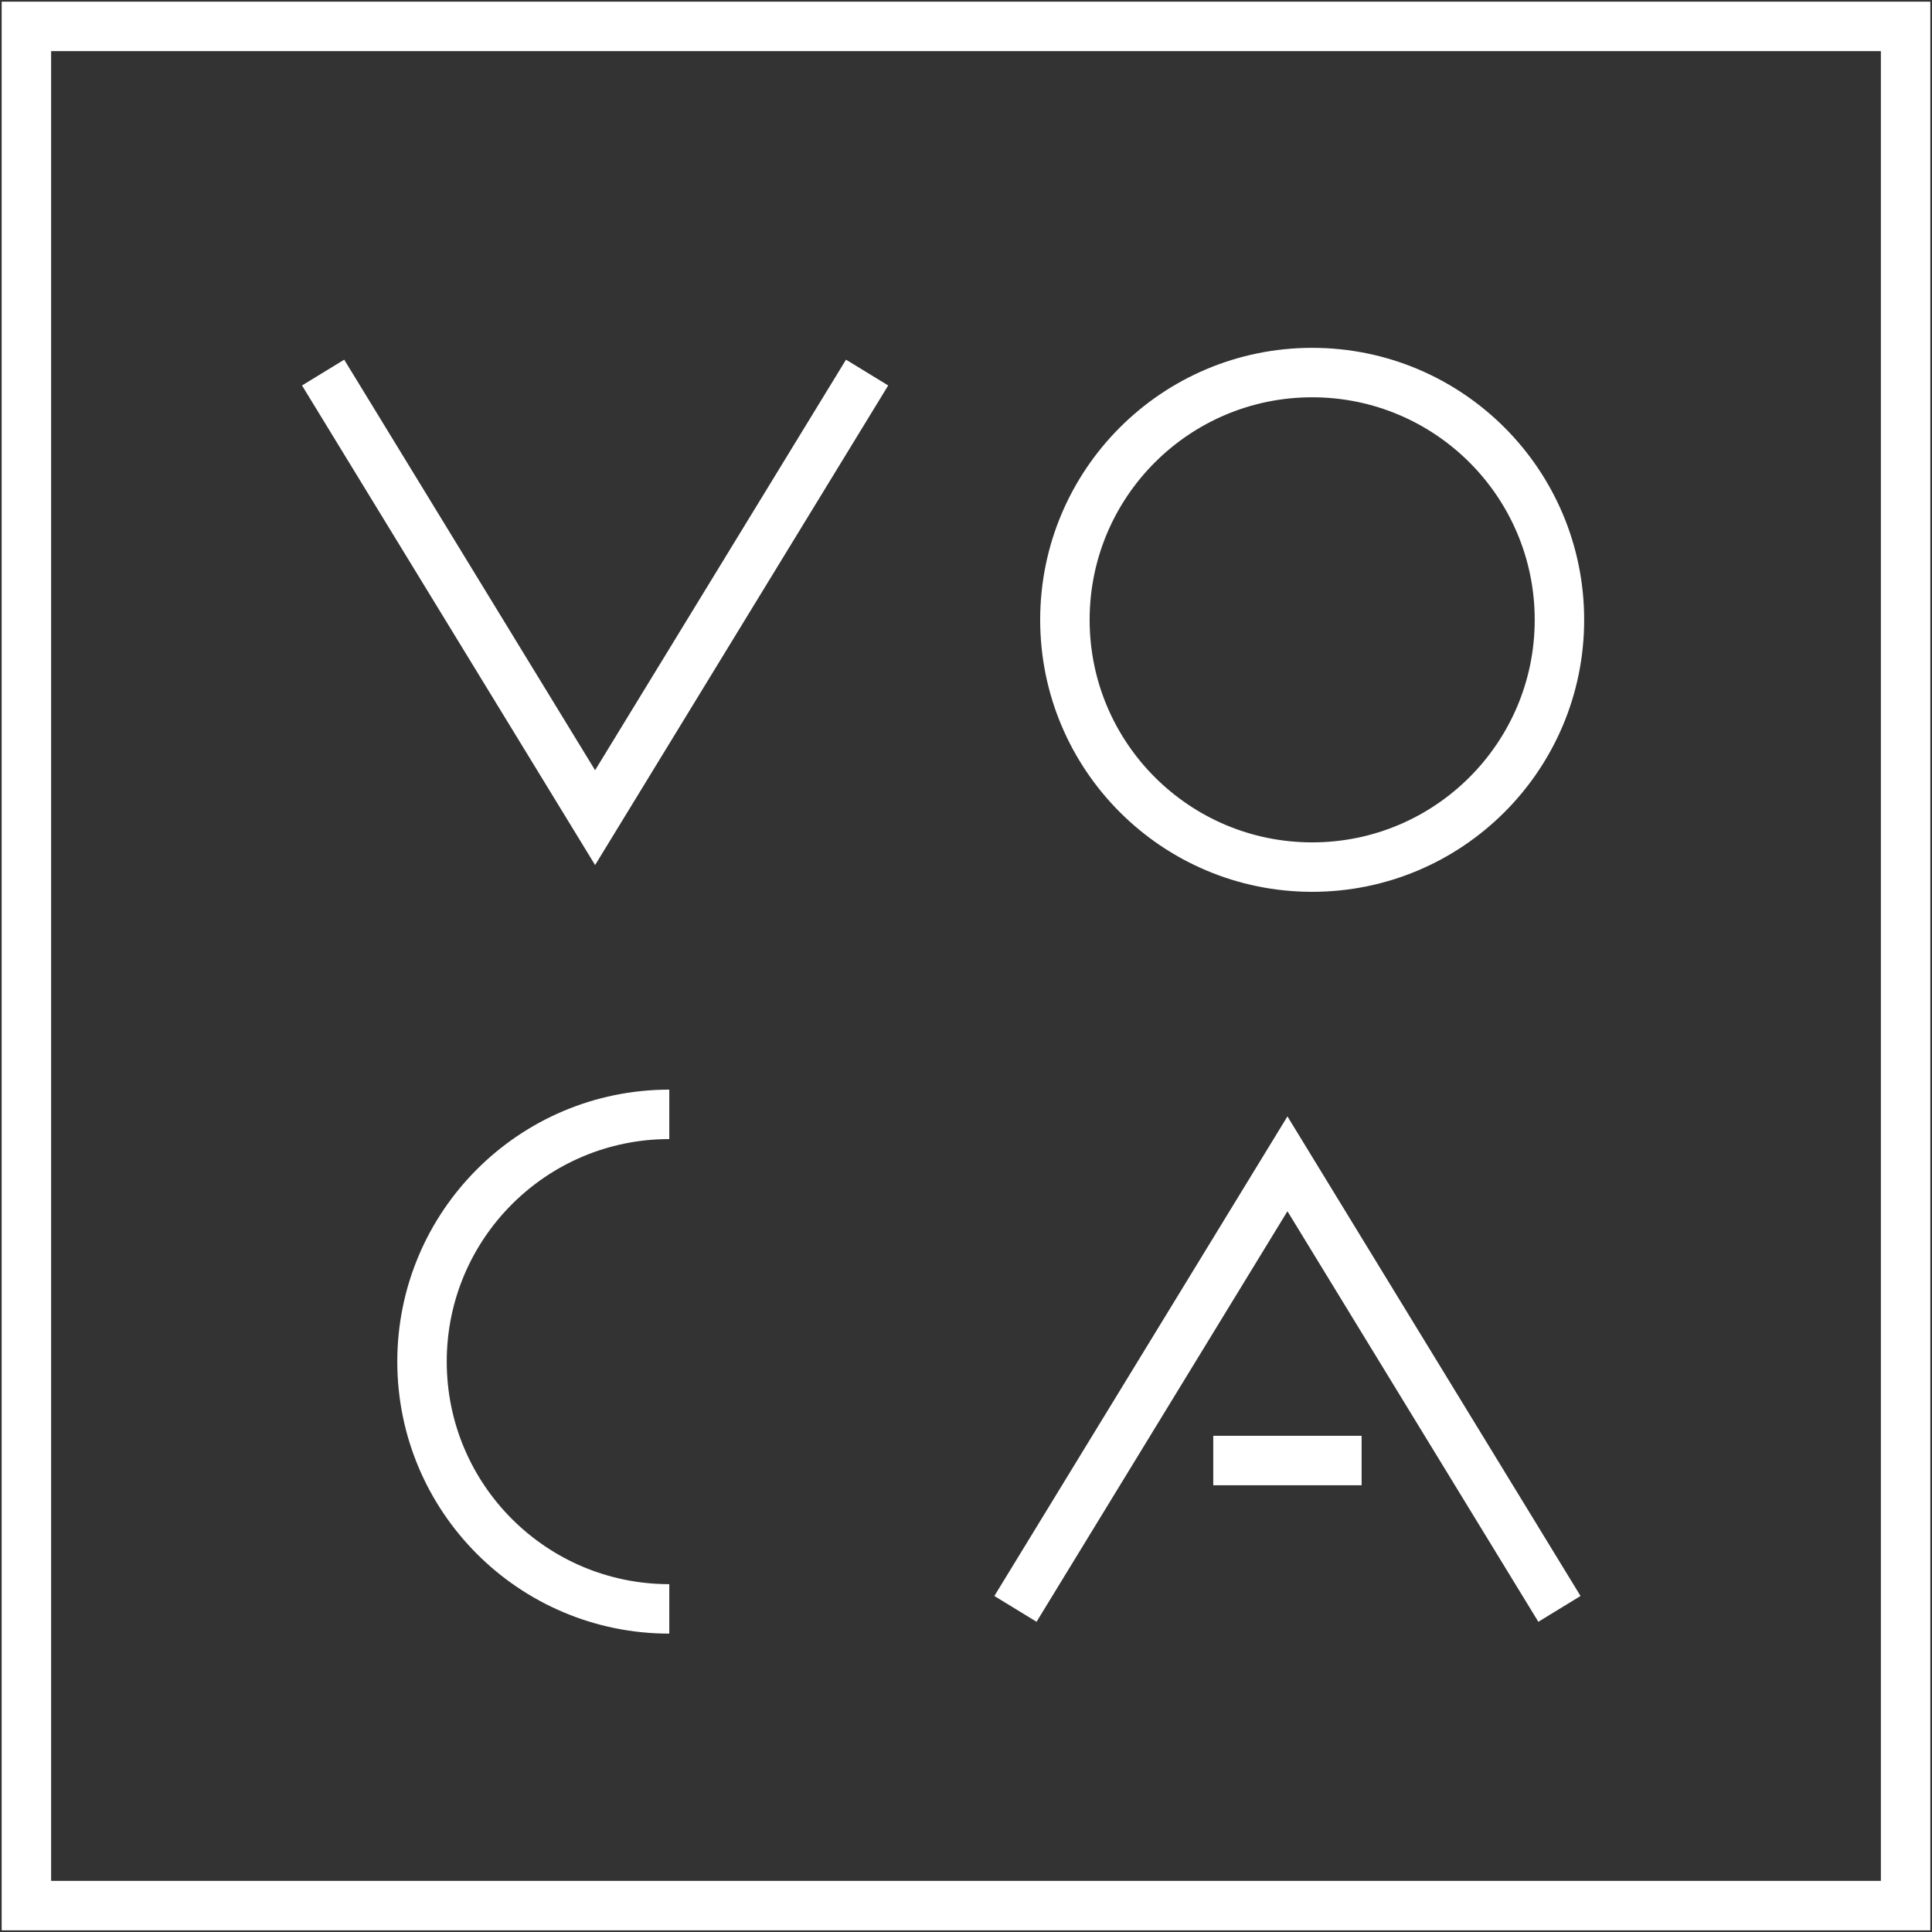
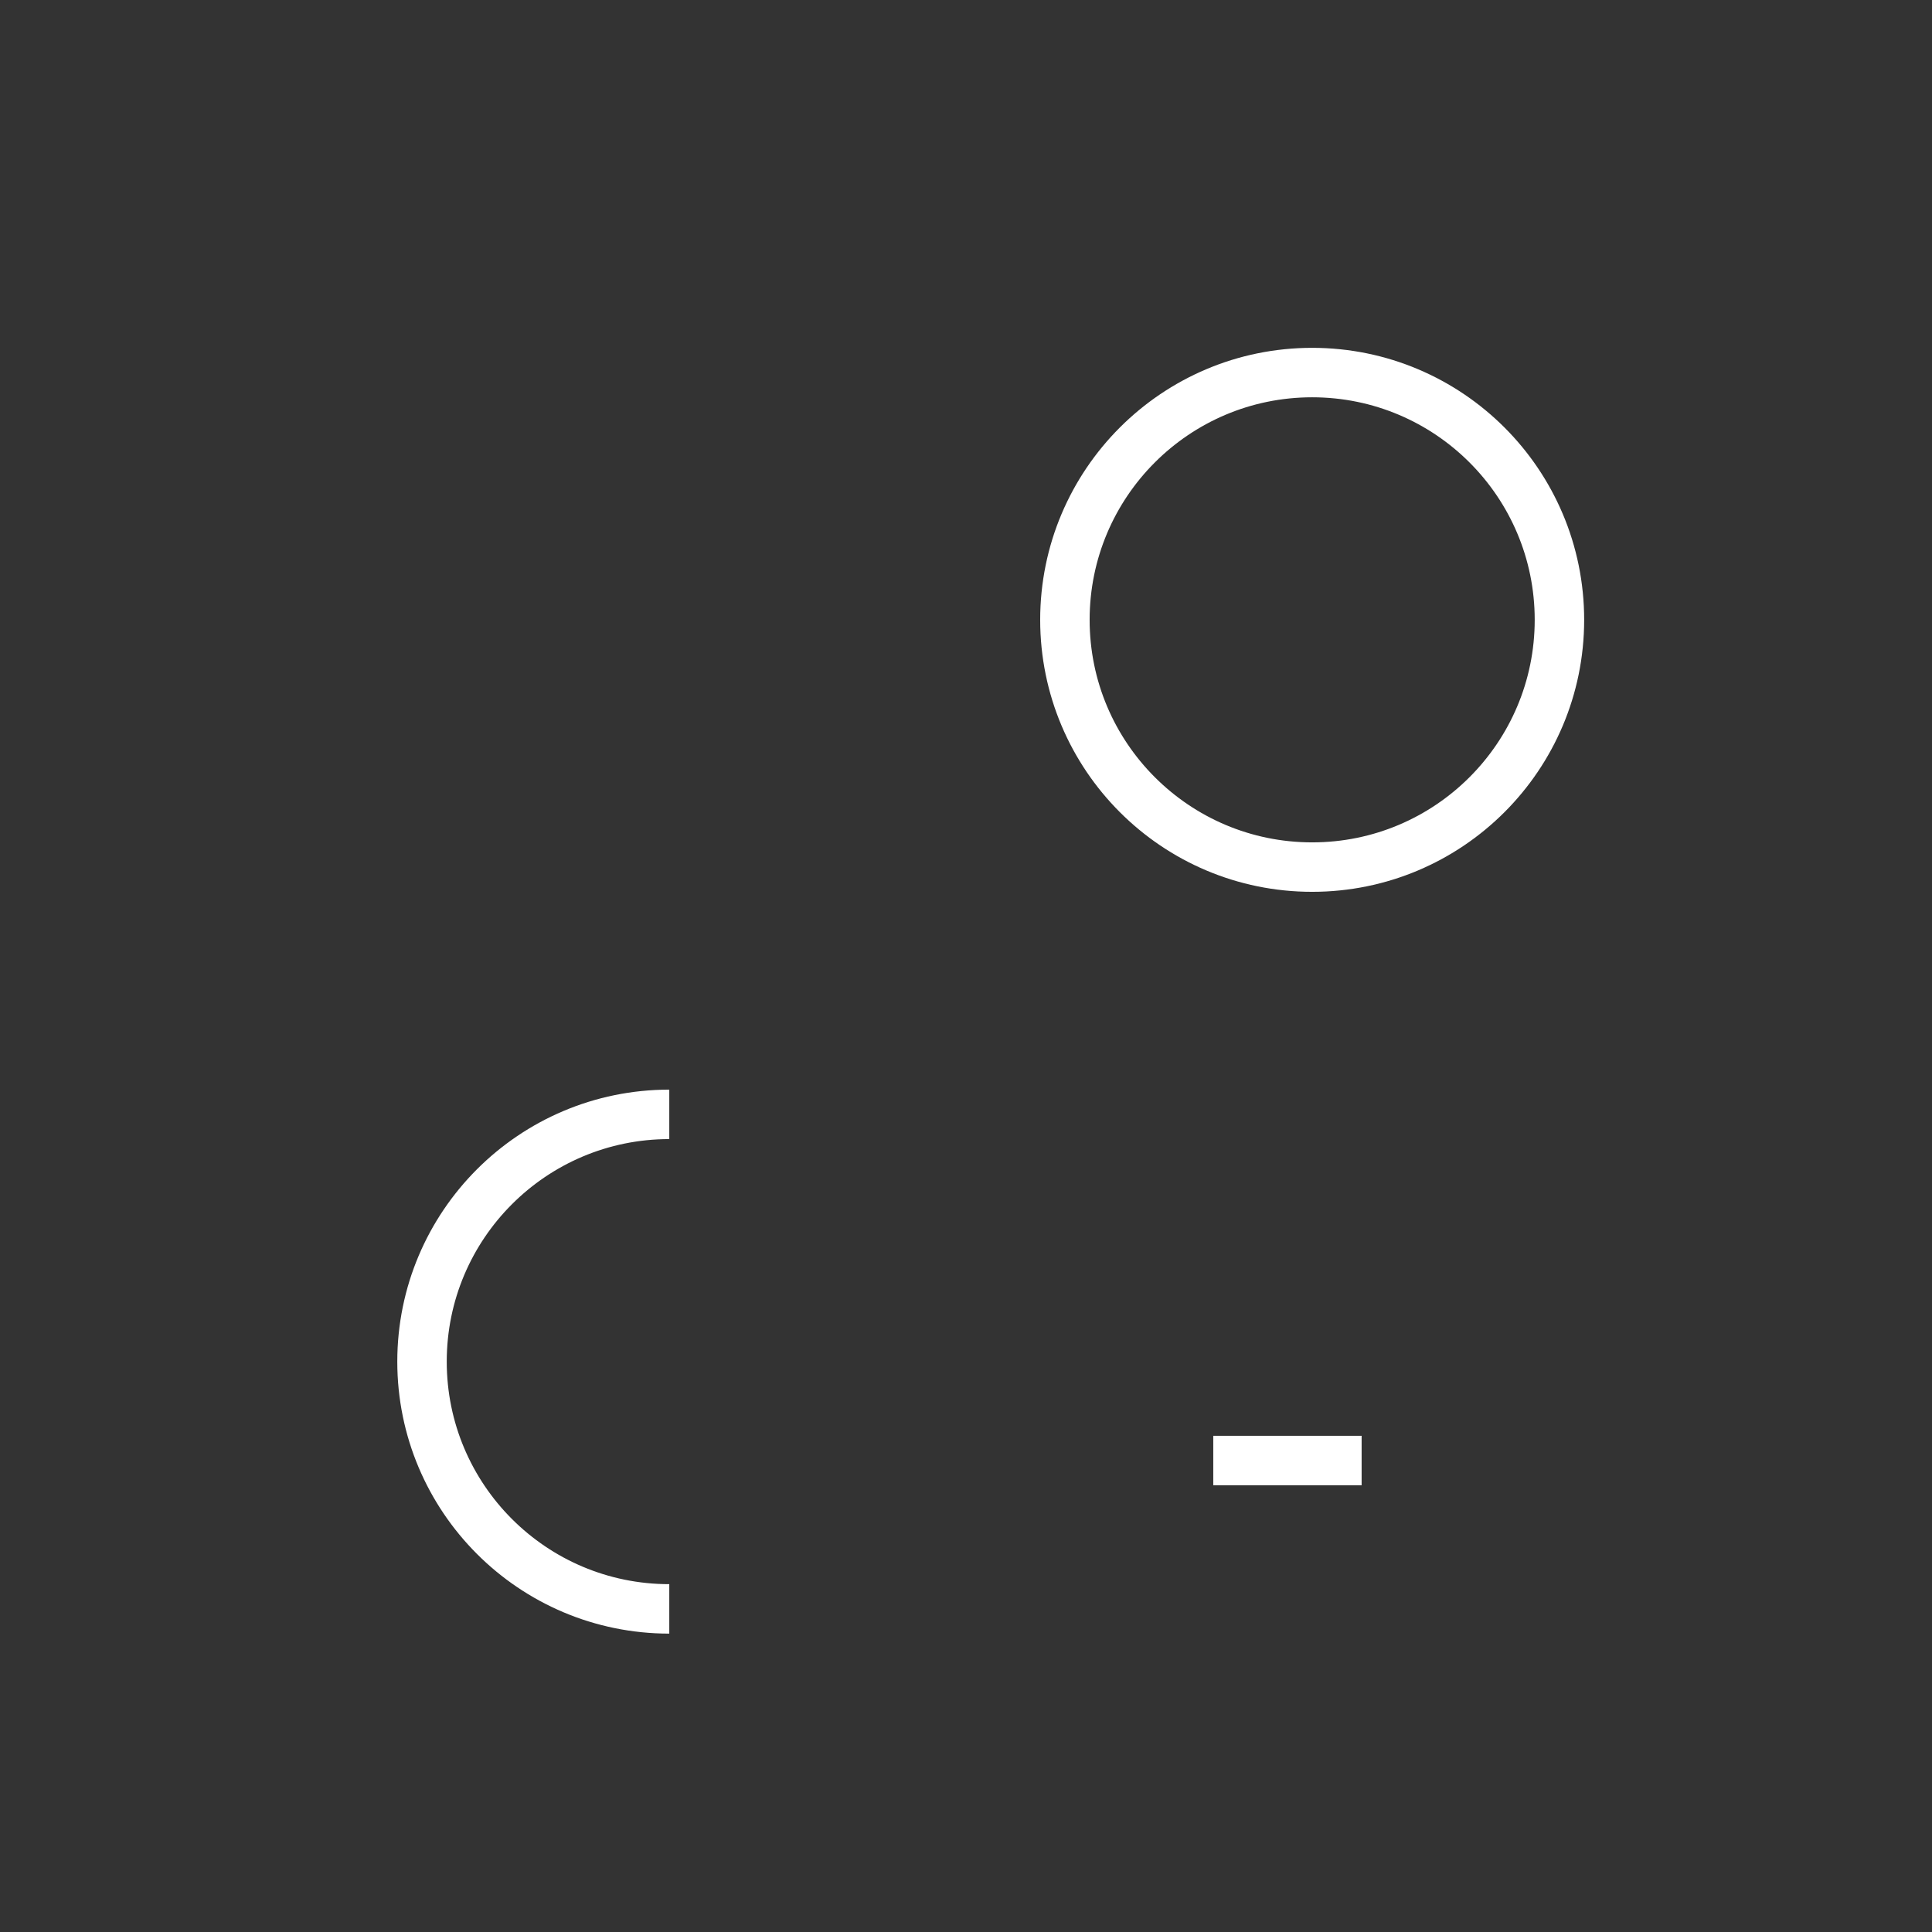
<svg xmlns="http://www.w3.org/2000/svg" width="1098" height="1098" viewBox="0 0 1098 1098" fill="none">
  <rect x="0" y="0" width="1098" height="1098" fill="#333333" stroke="none" />
-   <path d="M183.631 211.737L338.21 464.684L492.789 211.737" stroke="white" stroke-width="28.105" />
-   <path d="M886.263 914.368L731.684 661.421L577.105 914.368" stroke="white" stroke-width="28.105" />
  <circle cx="745.737" cy="352.263" r="140.526" stroke="white" stroke-width="28.105" />
  <path d="M380.369 914.369C302.758 914.369 239.842 851.453 239.842 773.842C239.842 696.232 302.758 633.316 380.369 633.316" stroke="white" stroke-width="28.105" />
  <path d="M689.526 830.053H773.842" stroke="white" stroke-width="28.105" />
-   <rect x="15" y="15" width="1068" height="1068" stroke="white" stroke-width="28.105" />
</svg>